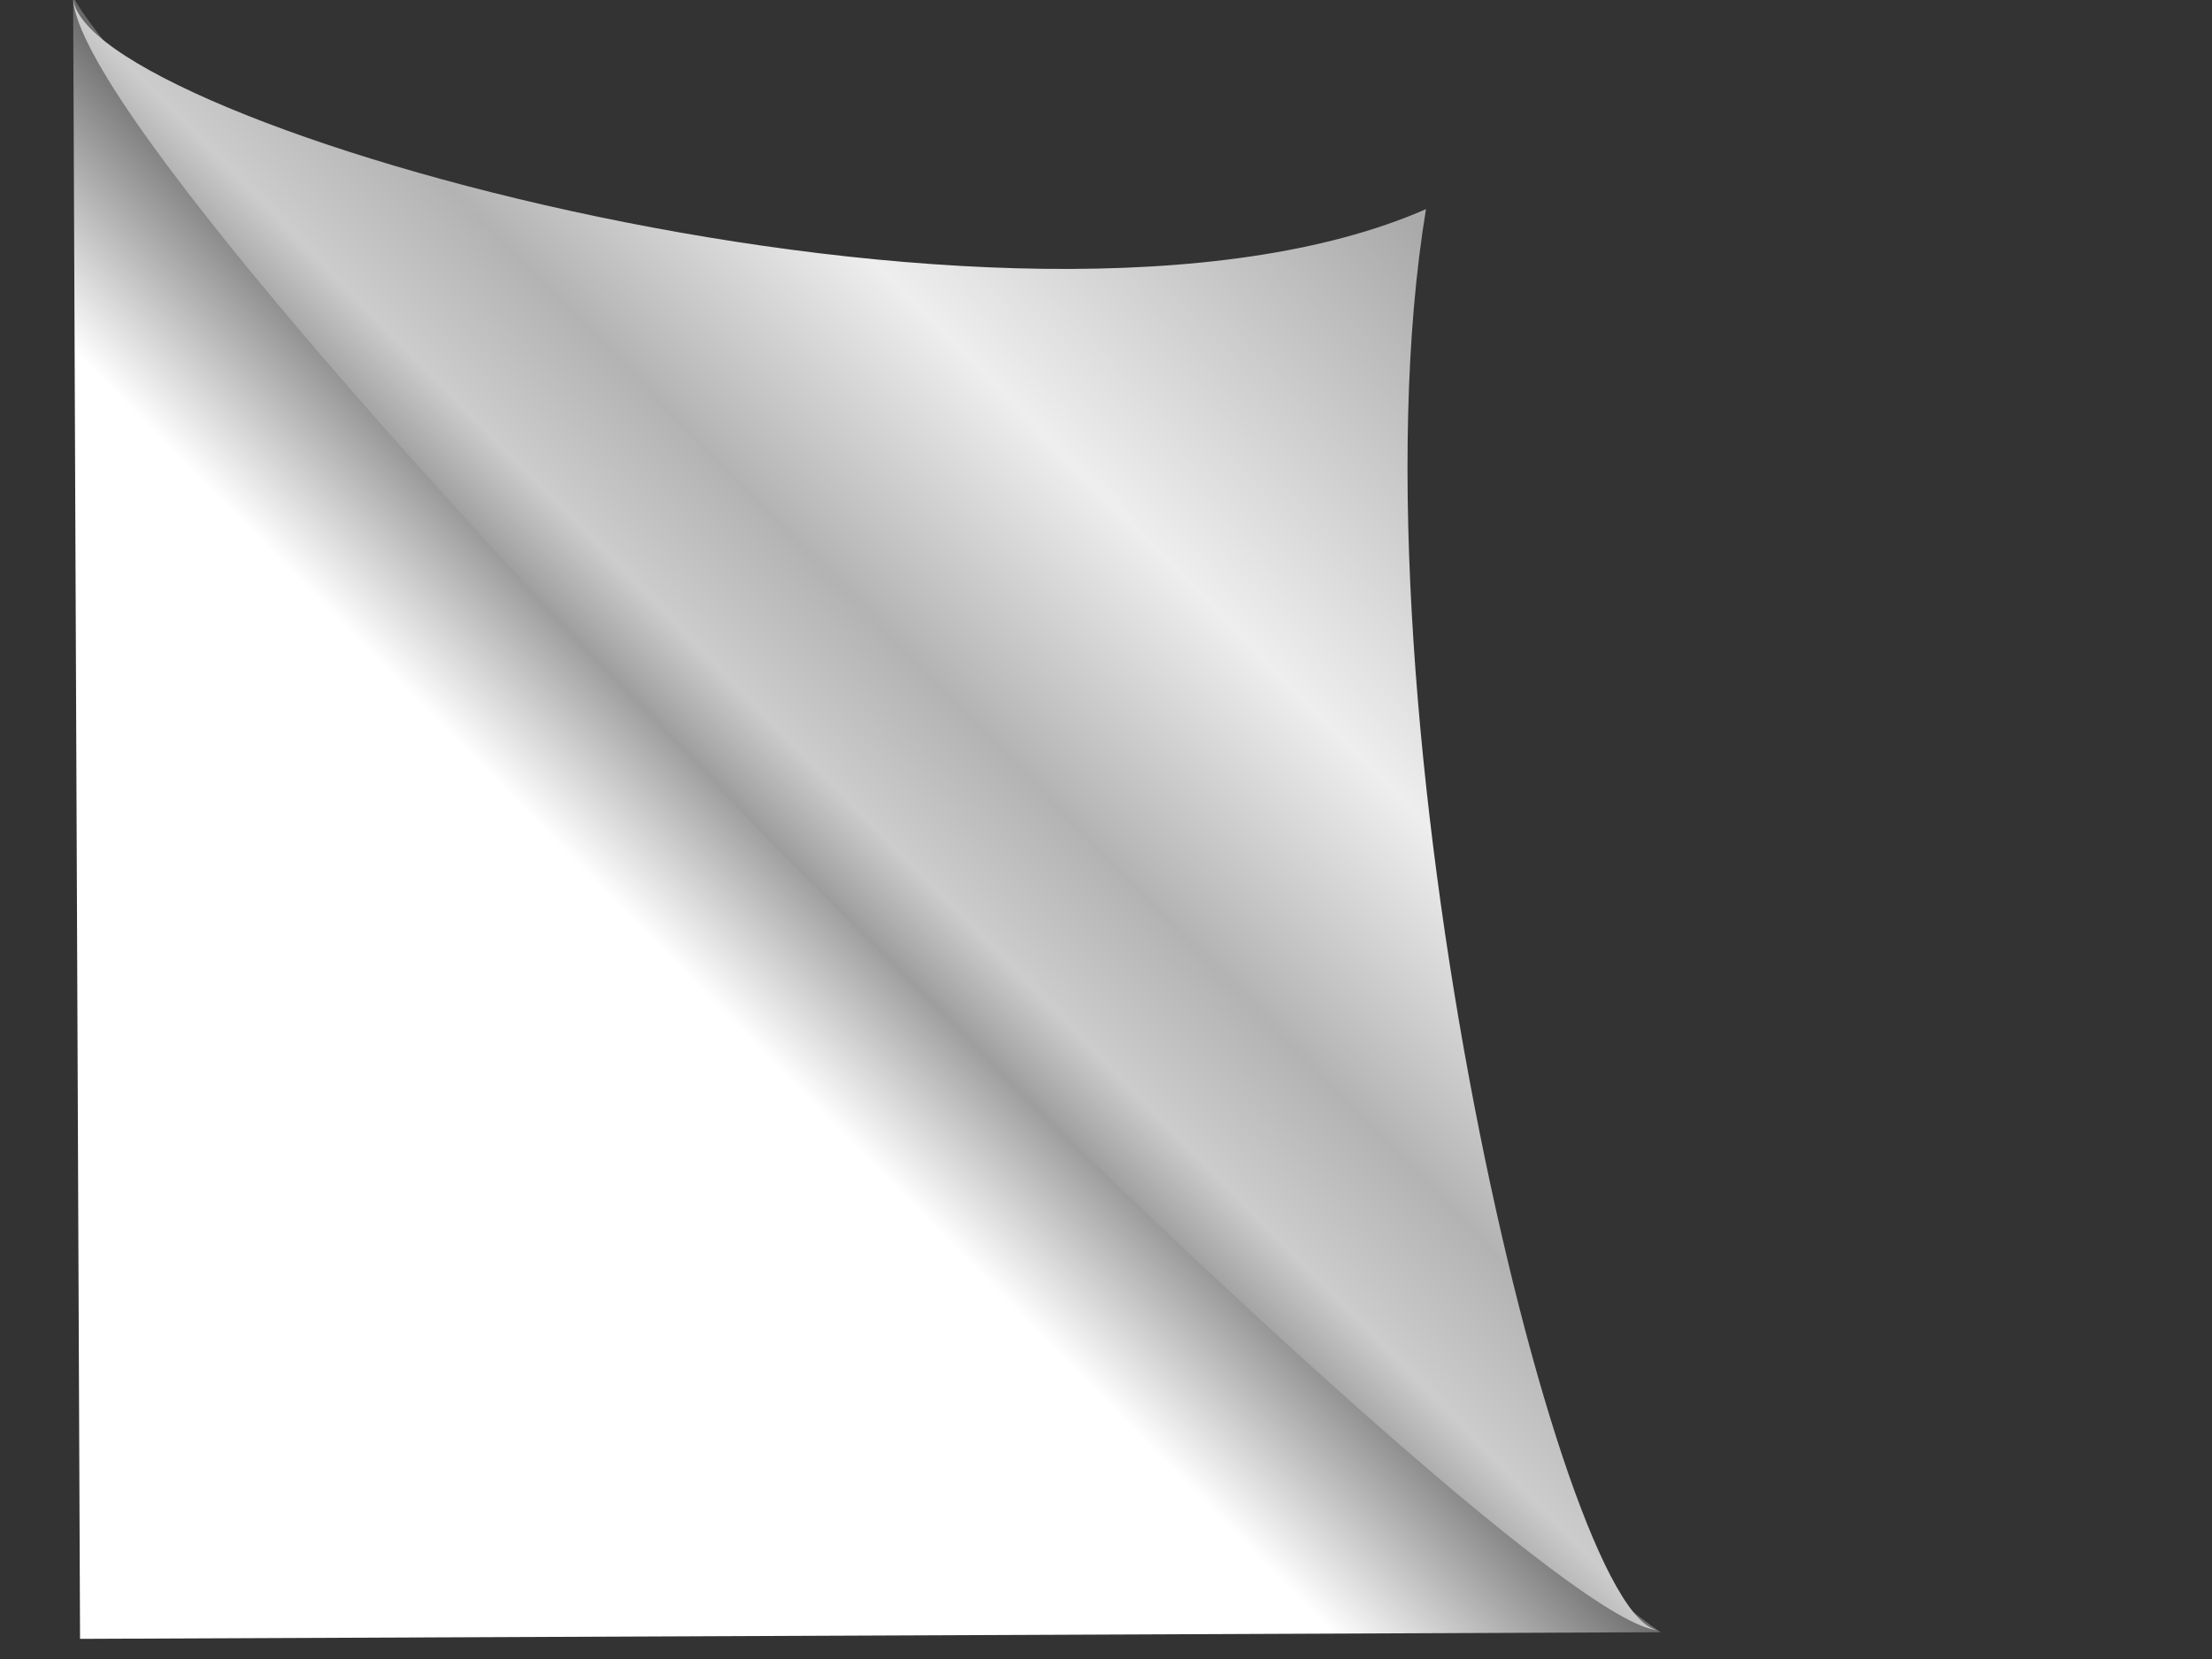
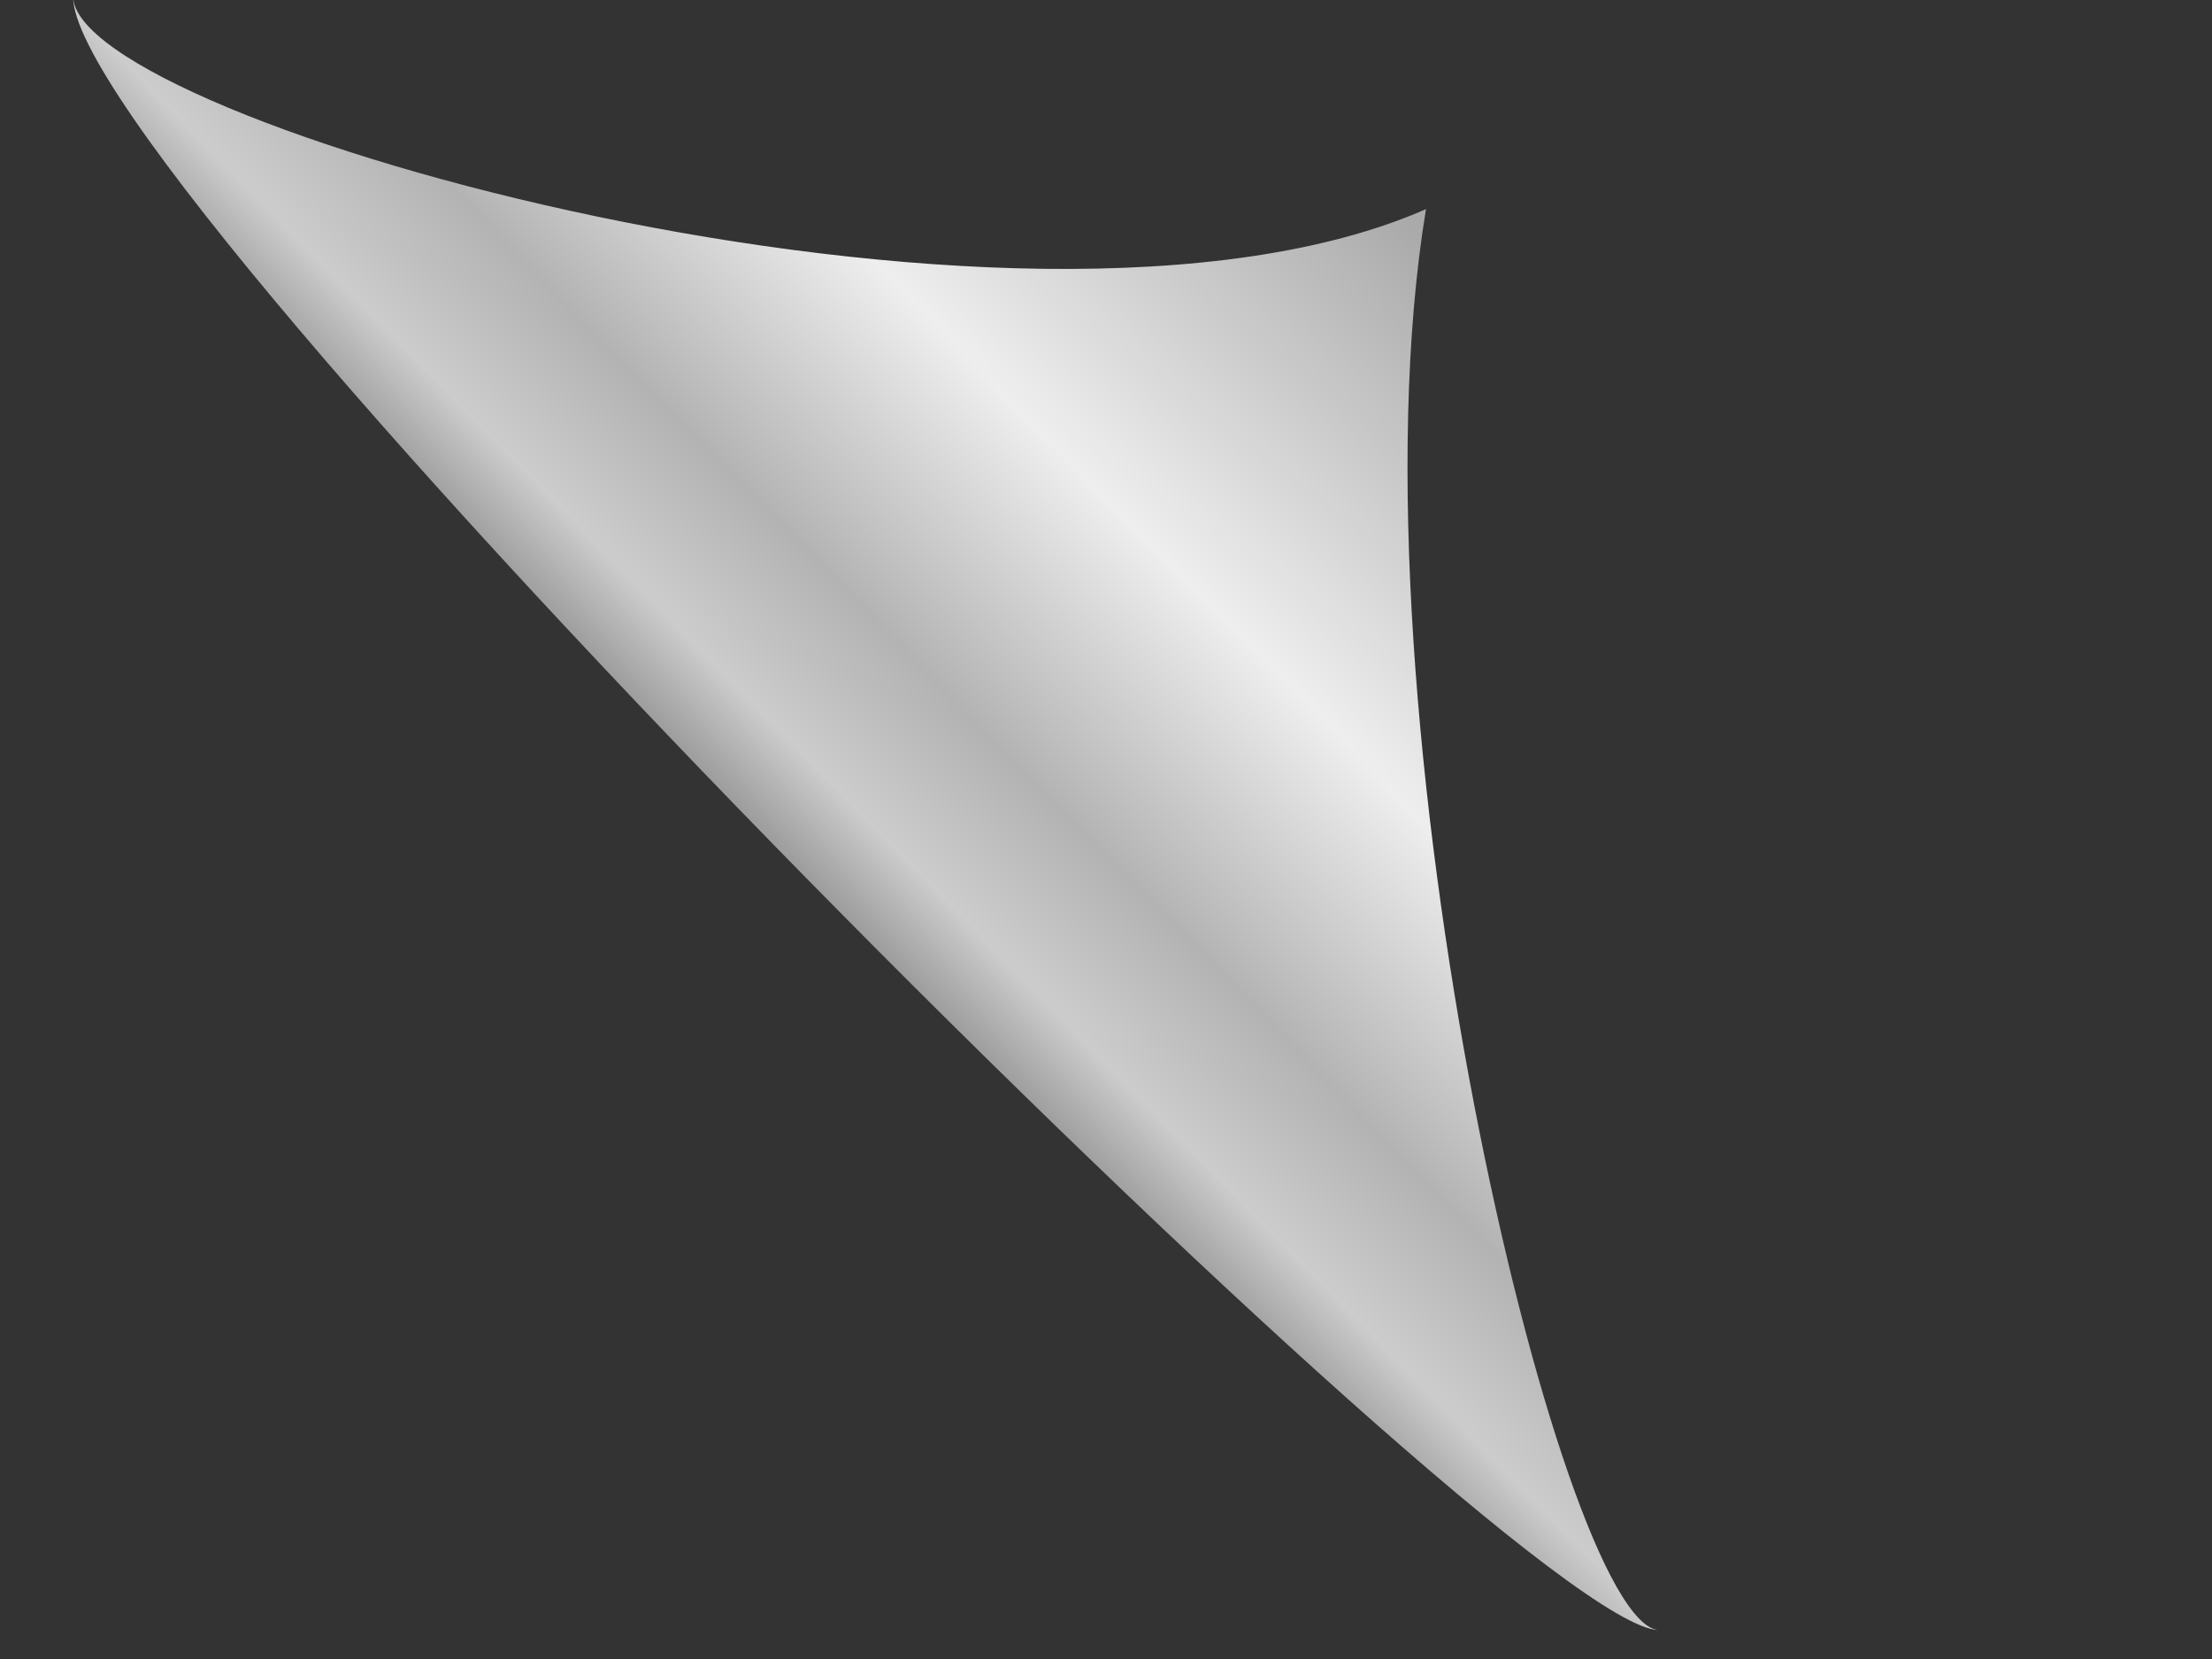
<svg xmlns="http://www.w3.org/2000/svg" xmlns:xlink="http://www.w3.org/1999/xlink" width="640" height="480">
  <rect width="100%" height="100%" fill="#333333" stroke="none" />
  <title>page curl</title>
  <defs>
    <linearGradient id="linearGradient4596">
      <stop id="stop4598" offset="0" stop-color="#666666" />
      <stop id="stop4600" offset="1" stop-color="#ffffff" />
    </linearGradient>
    <linearGradient id="linearGradient4574">
      <stop offset="0" id="stop4576" stop-color="#999999" />
      <stop id="stop4582" offset="0.101" stop-color="#cccccc" />
      <stop offset="0.262" id="stop4584" stop-color="#b3b3b3" />
      <stop id="stop4586" offset="0.543" stop-color="#eeeeee" />
      <stop offset="1" id="stop4578" stop-color="#aaaaaa" />
    </linearGradient>
    <linearGradient xlink:href="#linearGradient4596" id="linearGradient4592" x1="0.491" y1="0.487" x2="0.385" y2="0.597" />
    <linearGradient xlink:href="#linearGradient4574" id="linearGradient4594" x1="0.462" y1="0.543" x2="0.848" y2="0.143" />
  </defs>
  <g>
    <g transform="rotate(-0.241 250.242,235.622) " id="g4588">
-       <path id="path3790" d="m22.156,-1.969l0,475.182l457.317,0c-59.943,-40.293 -439.45,-437.875 -457.317,-475.182z" fill="url(#linearGradient4592)" />
-       <path id="path4572" d="m478.806,472.598c-42.982,-1.618 -457.795,-421.147 -456.651,-474.566c0.276,36.185 273.336,114.332 391.166,63.155c-24.545,144.834 36.823,408.353 65.484,411.411l0,0l0,0z" fill="url(#linearGradient4594)" />
+       <path id="path4572" d="m478.806,472.598c-42.982,-1.618 -457.795,-421.147 -456.651,-474.566c0.276,36.185 273.336,114.332 391.166,63.155c-24.545,144.834 36.823,408.353 65.484,411.411l0,0z" fill="url(#linearGradient4594)" />
    </g>
    <title>Layer 1</title>
  </g>
</svg>